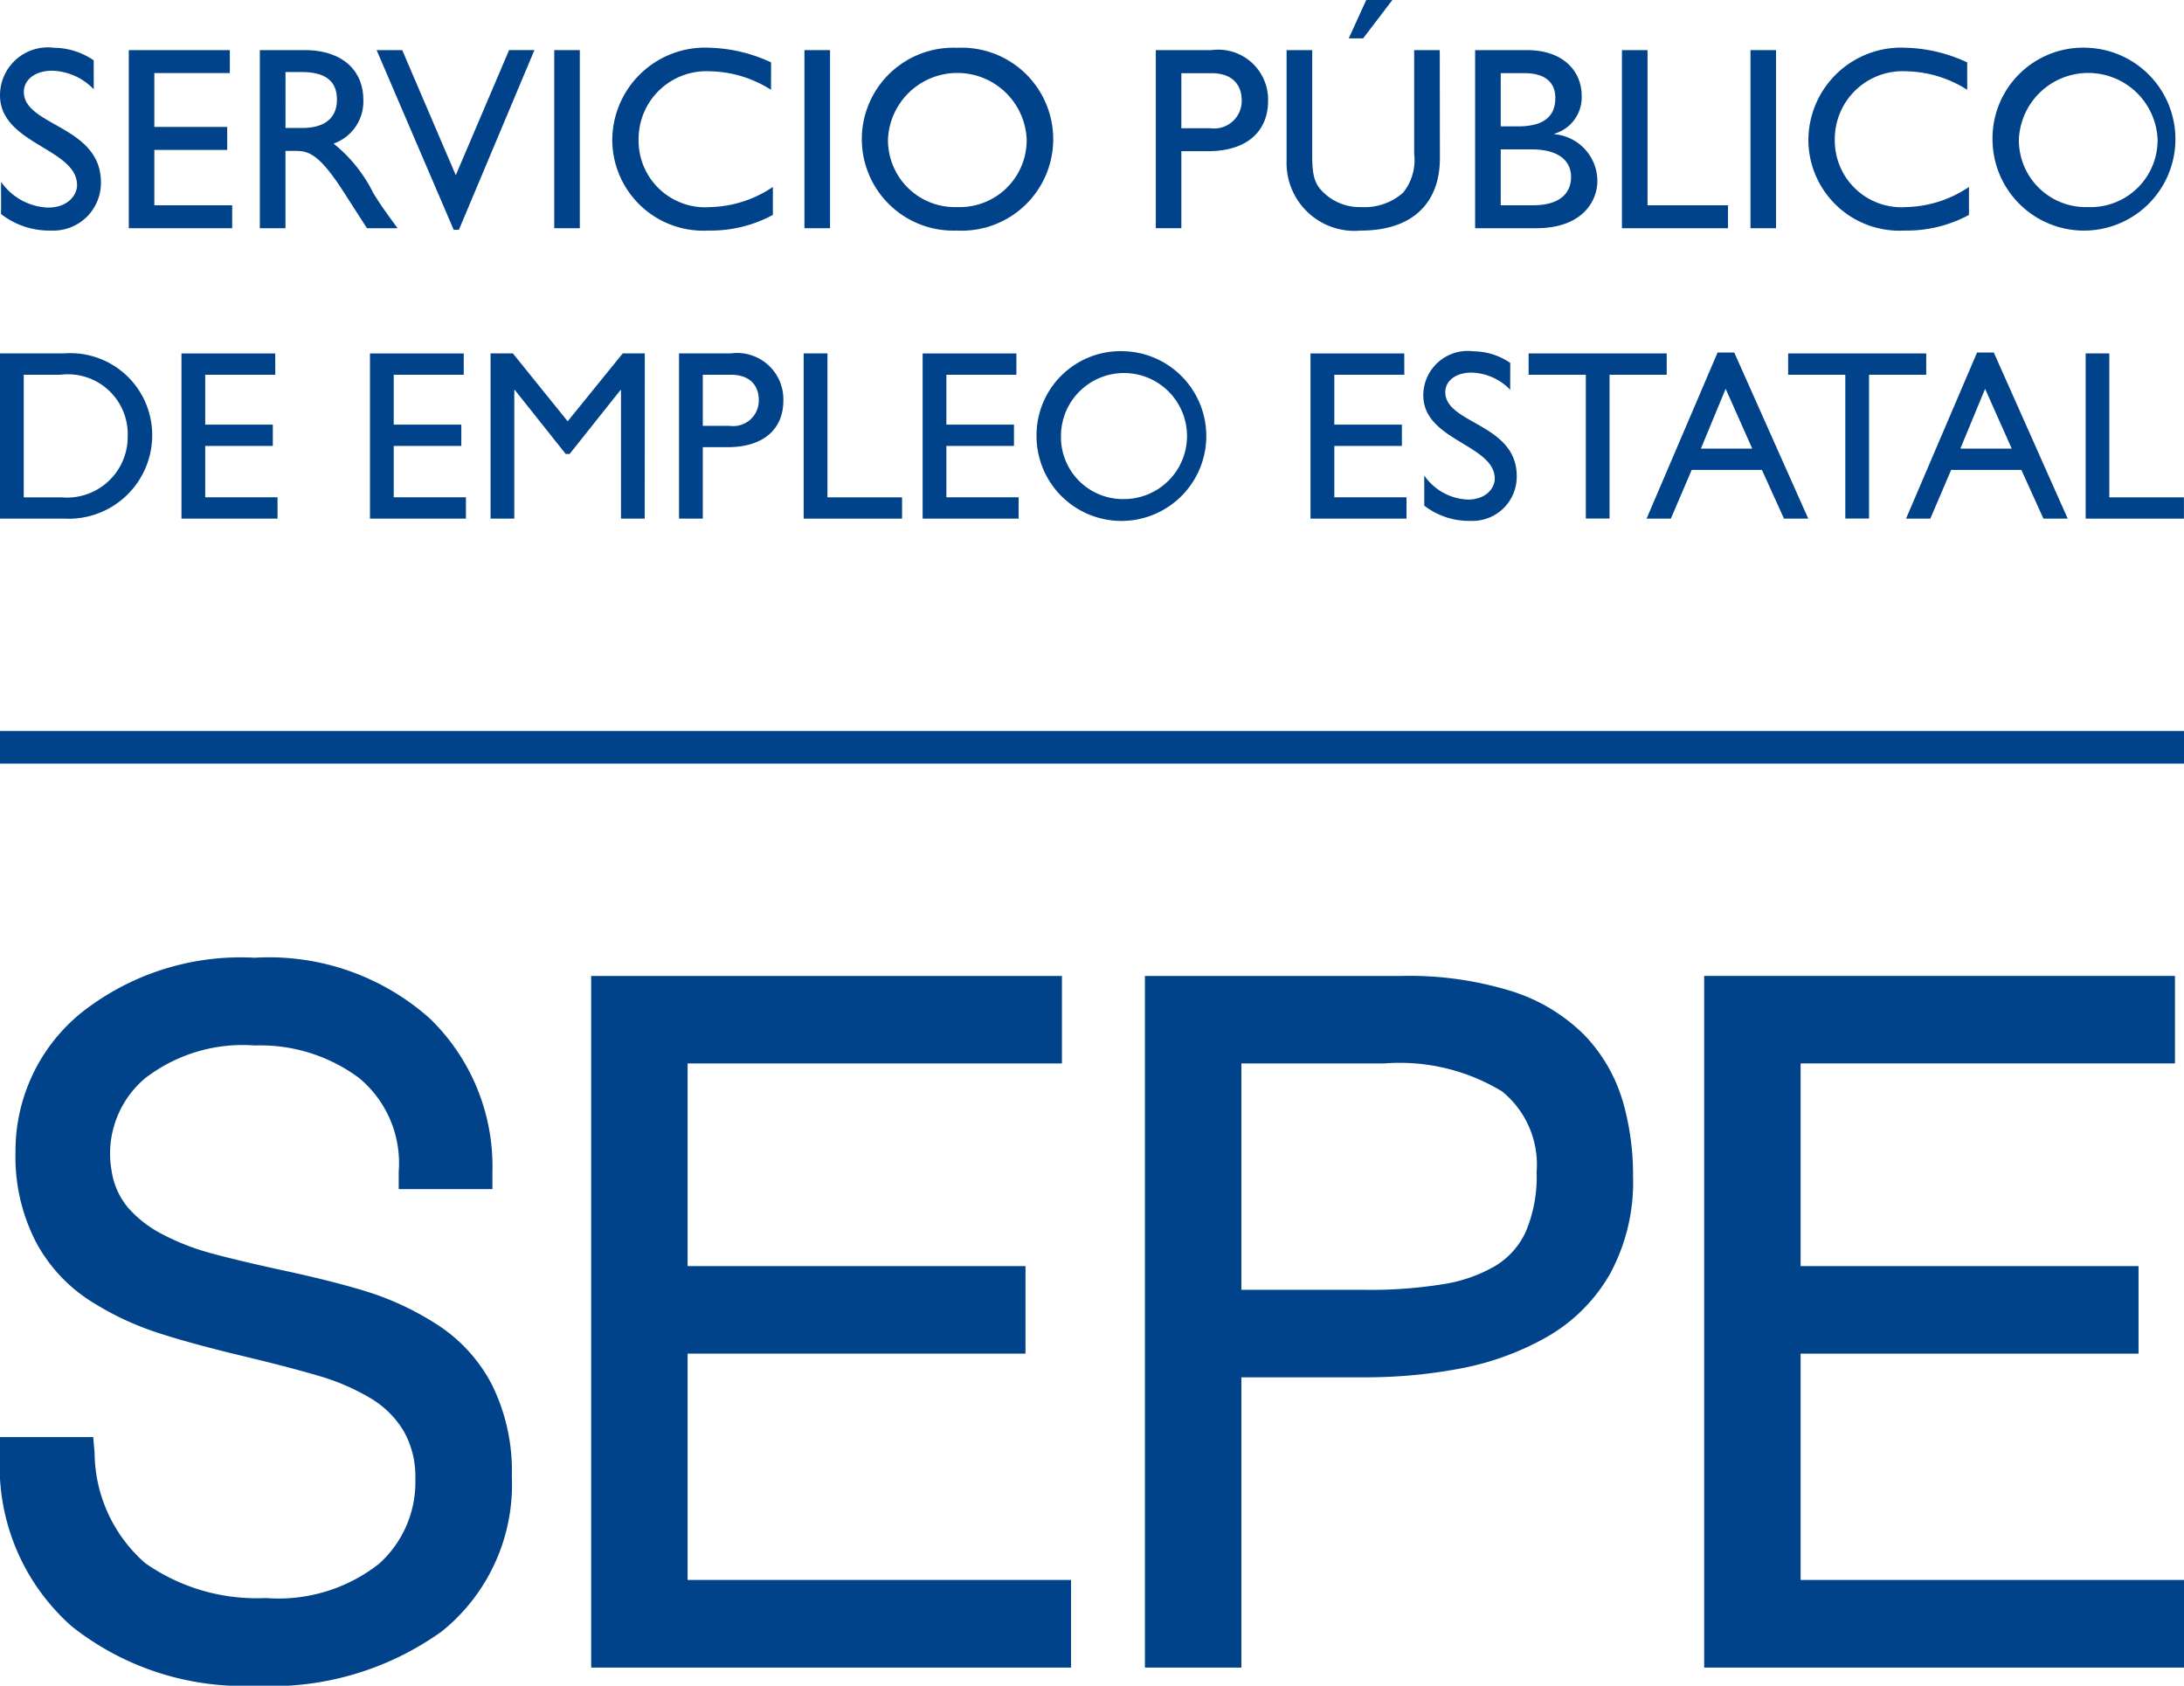
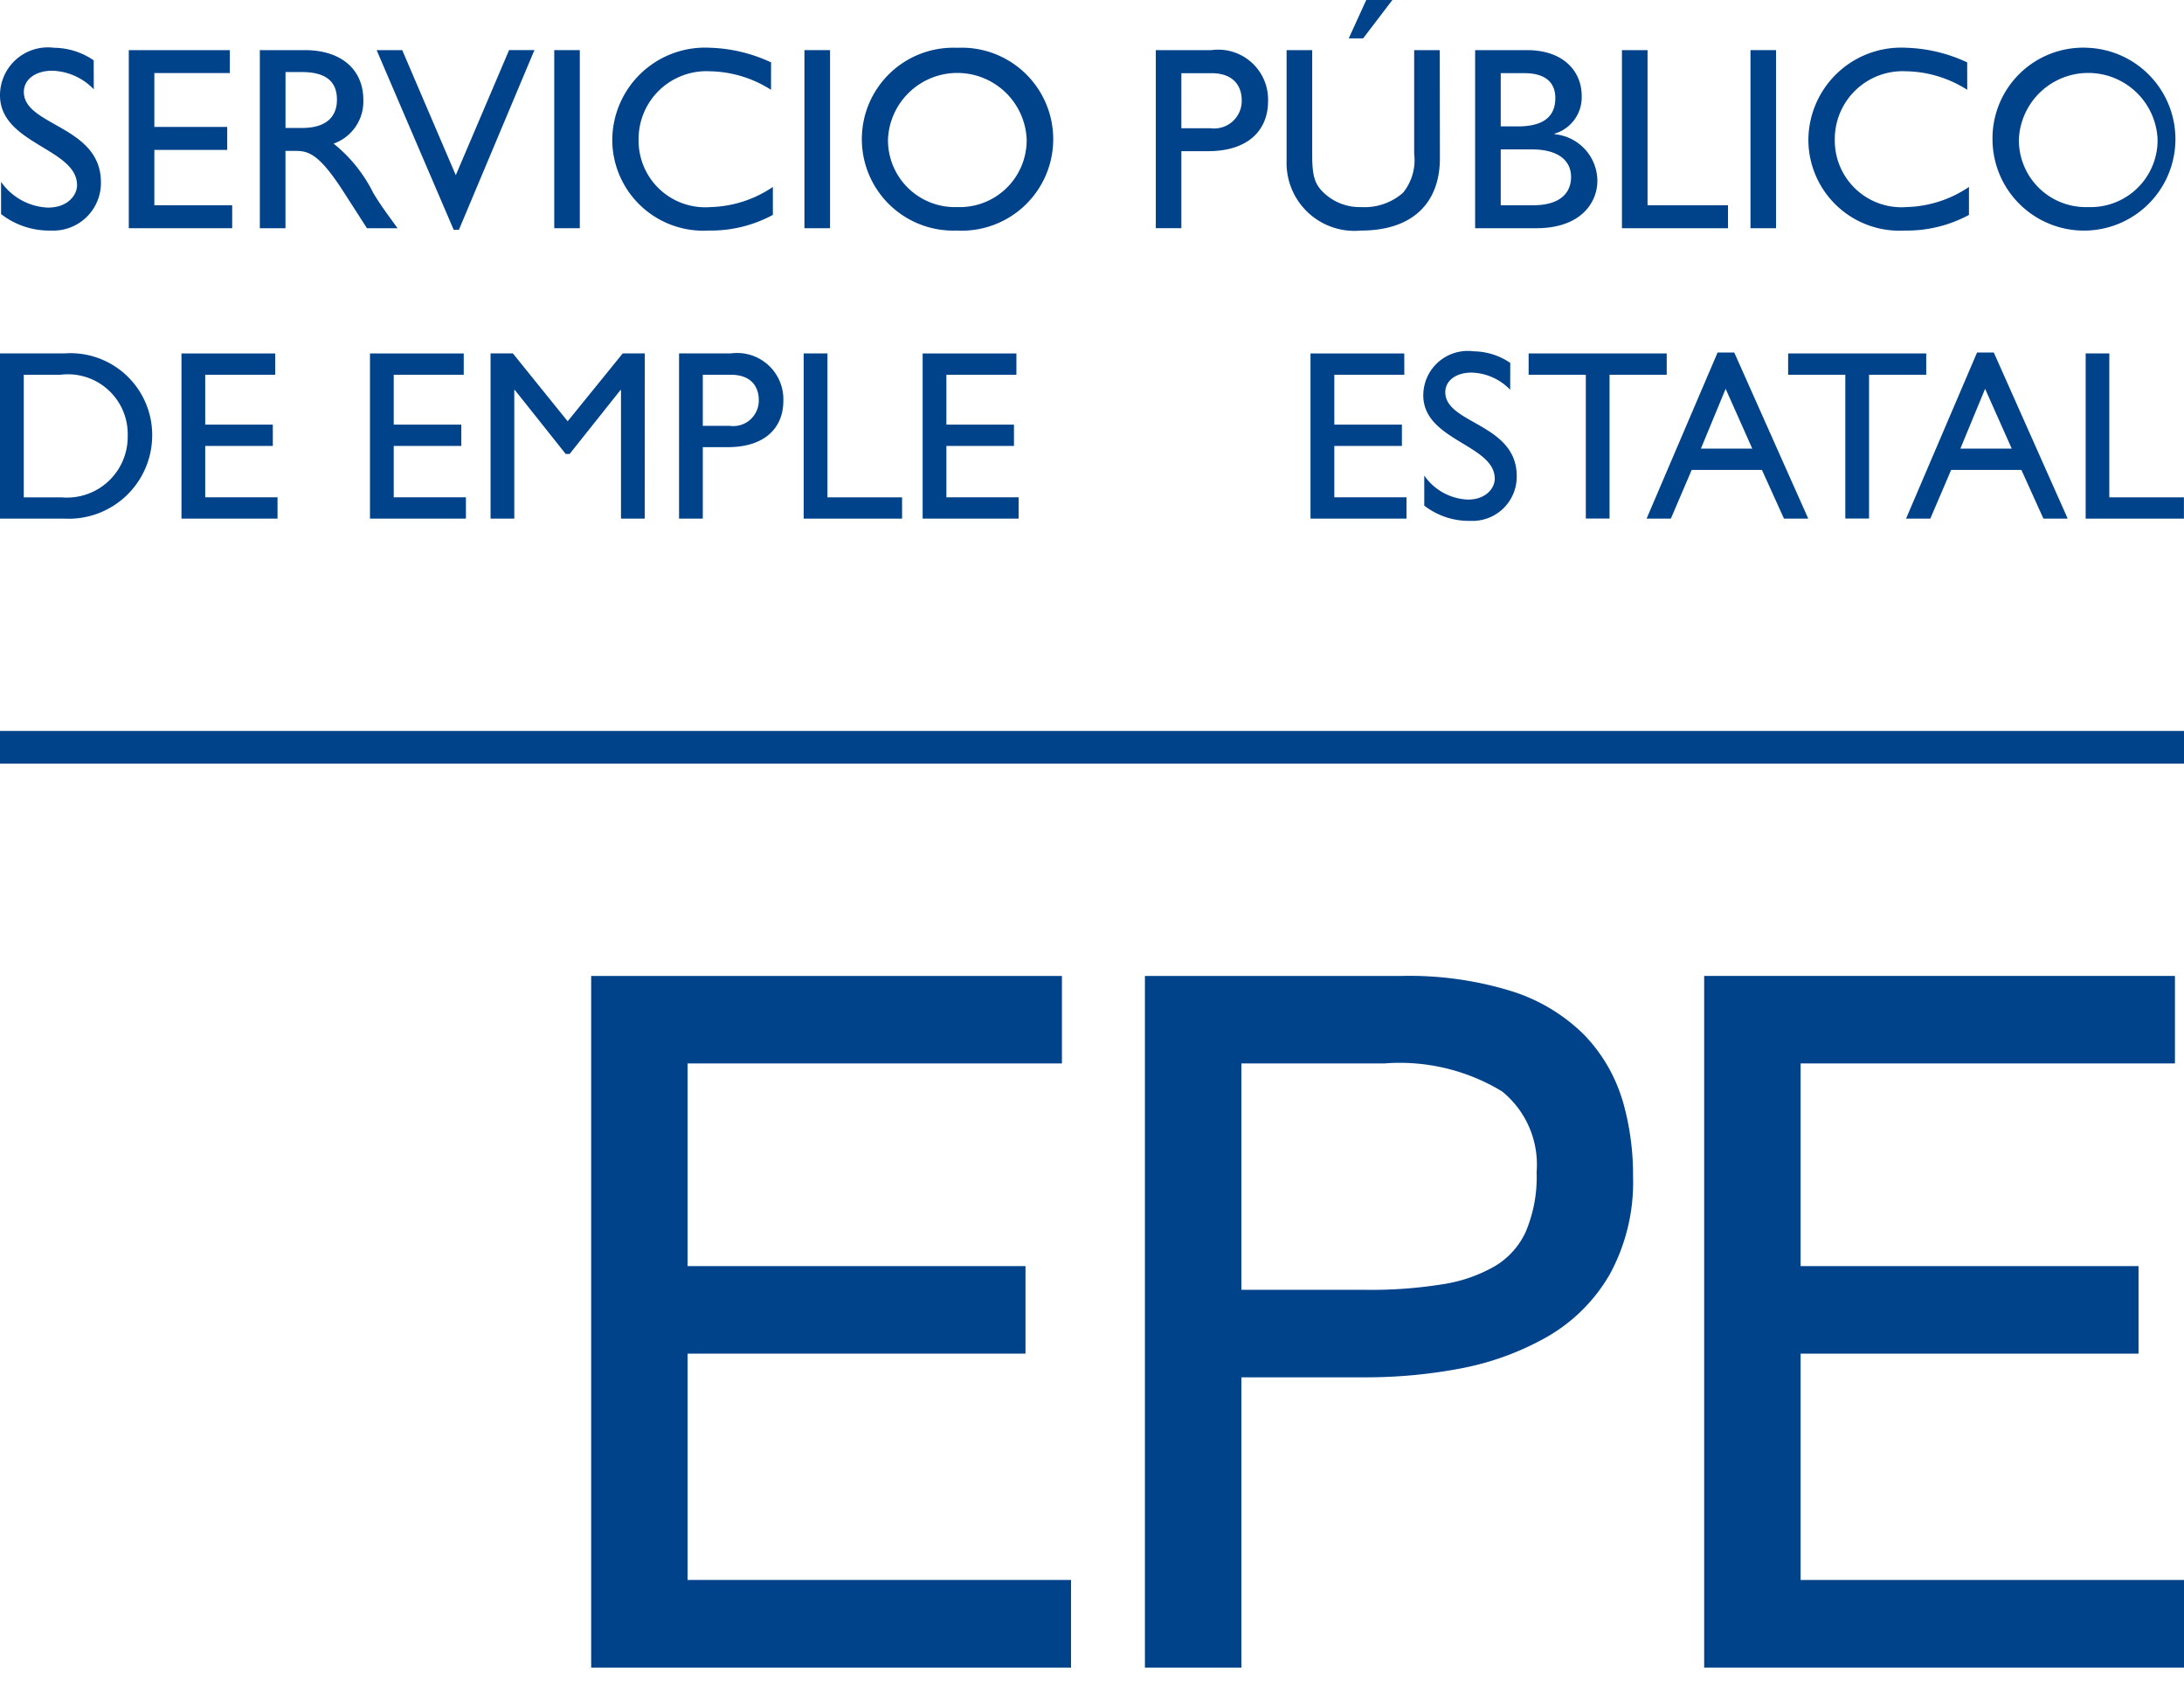
<svg xmlns="http://www.w3.org/2000/svg" width="88.097" height="68" viewBox="0 0 88.097 68">
  <defs>
    <clipPath id="clip-path">
      <rect id="Rectángulo_291" data-name="Rectángulo 291" width="88.097" height="68" fill="none" />
    </clipPath>
  </defs>
  <g id="Grupo_559" data-name="Grupo 559" transform="translate(0 0)">
    <rect id="Rectángulo_287" data-name="Rectángulo 287" width="88.097" height="1.32" transform="translate(0 29.485)" fill="#00438a" />
    <g id="Grupo_558" data-name="Grupo 558" transform="translate(0 0)">
      <g id="Grupo_557" data-name="Grupo 557" clip-path="url(#clip-path)">
        <path id="Trazado_2558" data-name="Trazado 2558" d="M3.782,3.367A2.418,2.418,0,0,0,2.1,2.618c-.663,0-1.138.349-1.138.856,0,1.379,3.109,1.358,3.109,3.643A1.921,1.921,0,0,1,2.053,9.065,3.159,3.159,0,0,1,.043,8.4V7.1A2.422,2.422,0,0,0,1.938,8.139c.8,0,1.17-.506,1.17-.906C3.108,5.747,0,5.578,0,3.609A1.932,1.932,0,0,1,2.179,1.692a2.875,2.875,0,0,1,1.6.506Z" transform="translate(0 0.235)" fill="#00438a" />
        <path id="Trazado_2559" data-name="Trazado 2559" d="M8.636,2.7H5.591V4.873H8.53V5.8H5.591V8.034h3.14v.925H4.56V1.776H8.636Z" transform="translate(0.635 0.247)" fill="#00438a" />
        <path id="Trazado_2560" data-name="Trazado 2560" d="M11.014,1.775c1.454,0,2.361.768,2.361,2.012a1.8,1.8,0,0,1-1.2,1.759,5.886,5.886,0,0,1,1.6,1.991c.305.5.484.737.98,1.422H13.521l-.947-1.474c-.95-1.474-1.382-1.644-1.908-1.644h-.432V8.959H9.2V1.775Zm-.779,3.14H10.9c1.106,0,1.421-.57,1.41-1.169C12.3,3.07,11.9,2.66,10.9,2.66h-.664Z" transform="translate(1.281 0.247)" fill="#00438a" />
        <path id="Trazado_2561" data-name="Trazado 2561" d="M16.654,9.023h-.21L13.335,1.775h1.033L16.528,6.82l2.15-5.046H19.7Z" transform="translate(1.857 0.247)" fill="#00438a" />
        <rect id="Rectángulo_288" data-name="Rectángulo 288" width="1.031" height="7.184" transform="translate(22.357 2.022)" fill="#00438a" />
        <path id="Trazado_2562" data-name="Trazado 2562" d="M28.082,3.388a4.731,4.731,0,0,0-2.476-.748A2.736,2.736,0,0,0,22.74,5.389a2.689,2.689,0,0,0,2.907,2.729,4.7,4.7,0,0,0,2.509-.811V8.434a5.265,5.265,0,0,1-2.6.631,3.672,3.672,0,0,1-3.877-3.581,3.743,3.743,0,0,1,3.941-3.793,6.25,6.25,0,0,1,2.464.59Z" transform="translate(3.019 0.235)" fill="#00438a" />
        <rect id="Rectángulo_289" data-name="Rectángulo 289" width="1.033" height="7.184" transform="translate(32.449 2.022)" fill="#00438a" />
        <path id="Trazado_2563" data-name="Trazado 2563" d="M34.364,1.693a3.691,3.691,0,1,1-.023,7.372,3.689,3.689,0,1,1,.023-7.372m0,6.425a2.7,2.7,0,0,0,2.8-2.74,2.8,2.8,0,0,0-5.594,0,2.7,2.7,0,0,0,2.792,2.74" transform="translate(4.249 0.235)" fill="#00438a" />
        <path id="Trazado_2564" data-name="Trazado 2564" d="M43.165,1.775a2.012,2.012,0,0,1,2.286,2.064c0,1.127-.758,2.012-2.423,2.012H41.954V8.958H40.923V1.775Zm-1.211,3.15h1.169A1.111,1.111,0,0,0,44.389,3.8c0-.527-.285-1.095-1.224-1.095H41.954Z" transform="translate(5.699 0.247)" fill="#00438a" />
        <path id="Trazado_2565" data-name="Trazado 2565" d="M51.738,6.382c0,1.761-1.054,2.919-3.192,2.919a2.737,2.737,0,0,1-2.992-2.813V2.023h1.033V6.267c0,.811.1,1.148.432,1.476a2.1,2.1,0,0,0,1.547.61,2.346,2.346,0,0,0,1.686-.579A2.091,2.091,0,0,0,50.7,6.206V2.023h1.033ZM49.821,0,48.641,1.548h-.58L48.767,0Z" transform="translate(6.344 0)" fill="#00438a" />
        <path id="Trazado_2566" data-name="Trazado 2566" d="M52.23,1.775h2.087c1.548,0,2.211.926,2.211,1.833a1.532,1.532,0,0,1-1.095,1.538v.021a1.9,1.9,0,0,1,1.728,1.875c0,.885-.665,1.917-2.465,1.917H52.23Zm1.033,3.077h.685c1.023,0,1.517-.381,1.517-1.148,0-.538-.305-1-1.254-1h-.948Zm0,3.181h1.3c1.211,0,1.537-.6,1.537-1.138,0-.655-.5-1.116-1.589-1.116H53.263Z" transform="translate(7.273 0.247)" fill="#00438a" />
        <path id="Trazado_2567" data-name="Trazado 2567" d="M58.461,8.033h3.245V8.96H57.428V1.775h1.033Z" transform="translate(7.997 0.247)" fill="#00438a" />
        <rect id="Rectángulo_290" data-name="Rectángulo 290" width="1.031" height="7.184" transform="translate(70.61 2.022)" fill="#00438a" />
        <path id="Trazado_2568" data-name="Trazado 2568" d="M70.436,3.388a4.727,4.727,0,0,0-2.474-.748,2.737,2.737,0,0,0-2.868,2.749A2.691,2.691,0,0,0,68,8.117a4.691,4.691,0,0,0,2.506-.811V8.434a5.265,5.265,0,0,1-2.6.631,3.672,3.672,0,0,1-3.877-3.581,3.743,3.743,0,0,1,3.941-3.793,6.233,6.233,0,0,1,2.464.59Z" transform="translate(8.917 0.235)" fill="#00438a" />
        <path id="Trazado_2569" data-name="Trazado 2569" d="M74.407,1.693a3.689,3.689,0,1,1-3.858,3.685,3.657,3.657,0,0,1,3.858-3.685m0,6.425a2.7,2.7,0,0,0,2.8-2.74,2.8,2.8,0,0,0-5.594,0,2.7,2.7,0,0,0,2.792,2.74" transform="translate(9.824 0.235)" fill="#00438a" />
        <path id="Trazado_2570" data-name="Trazado 2570" d="M0,12.514H2.591a3.3,3.3,0,0,1,3.548,3.331A3.367,3.367,0,0,1,2.6,19.179H0ZM.958,18.32H2.482a2.449,2.449,0,0,0,2.669-2.474,2.412,2.412,0,0,0-2.719-2.47H.958Z" transform="translate(0 1.742)" fill="#00438a" />
        <path id="Trazado_2571" data-name="Trazado 2571" d="M10.208,13.375H7.383v2.012H10.11v.86H7.383v2.072H10.3v.859H6.425V12.515h3.782Z" transform="translate(0.895 1.742)" fill="#00438a" />
        <path id="Trazado_2572" data-name="Trazado 2572" d="M16.882,13.375H14.058v2.012h2.726v.86H14.058v2.072h2.912v.859H13.1V12.515h3.782Z" transform="translate(1.824 1.742)" fill="#00438a" />
        <path id="Trazado_2573" data-name="Trazado 2573" d="M23.588,19.179H22.63V13.99h-.019l-2.053,2.58H20.4l-2.052-2.58h-.022v5.189h-.957V12.514h.9l2.21,2.738L22.7,12.514h.891Z" transform="translate(2.419 1.742)" fill="#00438a" />
        <path id="Trazado_2574" data-name="Trazado 2574" d="M26.129,12.514a1.867,1.867,0,0,1,2.12,1.916c0,1.046-.7,1.866-2.248,1.866H25v2.882h-.958V12.514ZM25,15.436h1.085a1.029,1.029,0,0,0,1.173-1.046c0-.488-.264-1.015-1.134-1.015H25Z" transform="translate(3.349 1.742)" fill="#00438a" />
        <path id="Trazado_2575" data-name="Trazado 2575" d="M29.414,18.32h3.01v.859H28.455V12.514h.959Z" transform="translate(3.963 1.742)" fill="#00438a" />
        <path id="Trazado_2576" data-name="Trazado 2576" d="M36.45,13.375H33.626v2.012h2.726v.86H33.626v2.072H36.54v.859H32.668V12.515H36.45Z" transform="translate(4.549 1.742)" fill="#00438a" />
-         <path id="Trazado_2577" data-name="Trazado 2577" d="M40.276,12.437a3.424,3.424,0,1,1-3.576,3.42,3.393,3.393,0,0,1,3.576-3.42m0,5.962a2.542,2.542,0,1,0-2.59-2.542,2.5,2.5,0,0,0,2.59,2.542" transform="translate(5.111 1.732)" fill="#00438a" />
        <path id="Trazado_2578" data-name="Trazado 2578" d="M50.185,13.375H47.361v2.012h2.726v.86H47.361v2.072h2.912v.859H46.4V12.515h3.782Z" transform="translate(6.462 1.742)" fill="#00438a" />
        <path id="Trazado_2579" data-name="Trazado 2579" d="M53.9,13.991a2.244,2.244,0,0,0-1.563-.693c-.616,0-1.055.321-1.055.791,0,1.281,2.882,1.261,2.882,3.382A1.783,1.783,0,0,1,52.3,19.279a2.938,2.938,0,0,1-1.866-.615V17.45a2.244,2.244,0,0,0,1.759.97c.743,0,1.085-.471,1.085-.841,0-1.379-2.883-1.536-2.883-3.362a1.793,1.793,0,0,1,2.024-1.778,2.676,2.676,0,0,1,1.484.468Z" transform="translate(7.017 1.732)" fill="#00438a" />
        <path id="Trazado_2580" data-name="Trazado 2580" d="M59.694,13.375H57.388v5.8h-.957v-5.8H54.124v-.86h5.57Z" transform="translate(7.537 1.742)" fill="#00438a" />
        <path id="Trazado_2581" data-name="Trazado 2581" d="M64.821,19.184h-.979l-.889-1.964H60.119l-.84,1.964H58.3l2.864-6.7h.673Zm-4.33-2.824h2.072l-1.074-2.413Z" transform="translate(8.119 1.737)" fill="#00438a" />
        <path id="Trazado_2582" data-name="Trazado 2582" d="M68.882,13.375H66.576v5.8h-.958v-5.8H63.312v-.86h5.57Z" transform="translate(8.817 1.742)" fill="#00438a" />
        <path id="Trazado_2583" data-name="Trazado 2583" d="M74.008,19.184h-.979l-.889-1.964H69.306l-.84,1.964h-.979l2.864-6.7h.676Zm-4.33-2.824H71.75l-1.074-2.413Z" transform="translate(9.398 1.737)" fill="#00438a" />
        <path id="Trazado_2584" data-name="Trazado 2584" d="M74.8,18.32h3.01v.859H73.846V12.514H74.8Z" transform="translate(10.284 1.742)" fill="#00438a" />
-         <path id="Trazado_2585" data-name="Trazado 2585" d="M19.826,51.1A6.4,6.4,0,0,0,17.6,48.688a11.612,11.612,0,0,0-2.773-1.3c-.928-.291-2.162-.6-3.66-.919-1.1-.242-2.019-.463-2.718-.655a9.586,9.586,0,0,1-1.884-.741A4.681,4.681,0,0,1,5.171,44,2.98,2.98,0,0,1,4.5,42.492a3.742,3.742,0,0,1-.06-.648,3.98,3.98,0,0,1,1.422-3.078,6.457,6.457,0,0,1,4.421-1.315,6.67,6.67,0,0,1,4.2,1.311,4.457,4.457,0,0,1,1.6,3.782v.7h3.78v-.7a8.3,8.3,0,0,0-2.527-6.184,9.743,9.743,0,0,0-7.061-2.448A10.36,10.36,0,0,0,3.232,36.17,7.176,7.176,0,0,0,.625,41.732a7.521,7.521,0,0,0,.82,3.638,6.413,6.413,0,0,0,2.185,2.376,12,12,0,0,0,2.73,1.293c.918.3,2.122.627,3.58.974,1.209.291,2.211.555,2.978.783a8.97,8.97,0,0,1,2.01.873,3.851,3.851,0,0,1,1.342,1.314,3.715,3.715,0,0,1,.484,1.96,4.421,4.421,0,0,1-1.464,3.415,6.553,6.553,0,0,1-4.563,1.382,7.824,7.824,0,0,1-4.869-1.407,5.962,5.962,0,0,1-2.042-4.445l-.056-.64H0v.7a8.6,8.6,0,0,0,2.895,6.935,11.124,11.124,0,0,0,7.392,2.395,11.8,11.8,0,0,0,7.544-2.2,7.6,7.6,0,0,0,2.815-6.248,7.826,7.826,0,0,0-.819-3.727" transform="translate(0 4.722)" fill="#00438a" />
        <path id="Trazado_2586" data-name="Trazado 2586" d="M24.821,58.922v-9.13h13.63V46.261H24.821V38.085h15.1V34.556H20.931v27.9H40.288V58.922Z" transform="translate(2.915 4.812)" fill="#00438a" />
        <path id="Trazado_2587" data-name="Trazado 2587" d="M59.791,39.54a6.478,6.478,0,0,0-1.543-2.617,7.206,7.206,0,0,0-2.943-1.759,13.956,13.956,0,0,0-4.41-.608H40.538v27.9h3.891V50.747h4.963a20.417,20.417,0,0,0,3.9-.361,11.338,11.338,0,0,0,3.444-1.257,6.846,6.846,0,0,0,2.553-2.537,7.746,7.746,0,0,0,.939-3.941,10.73,10.73,0,0,0-.434-3.111M49.463,47.218H44.429V38.085H50.2a7.962,7.962,0,0,1,4.744,1.128,3.8,3.8,0,0,1,1.394,3.255,5.658,5.658,0,0,1-.444,2.421,3.141,3.141,0,0,1-1.22,1.363,6.035,6.035,0,0,1-2.1.737,18.228,18.228,0,0,1-3.112.229" transform="translate(5.645 4.812)" fill="#00438a" />
        <path id="Trazado_2588" data-name="Trazado 2588" d="M64.229,58.922v-9.13H77.86V46.261H64.229V38.085h15.1V34.556H60.339v27.9H79.7V58.922Z" transform="translate(8.403 4.812)" fill="#00438a" />
      </g>
    </g>
  </g>
</svg>